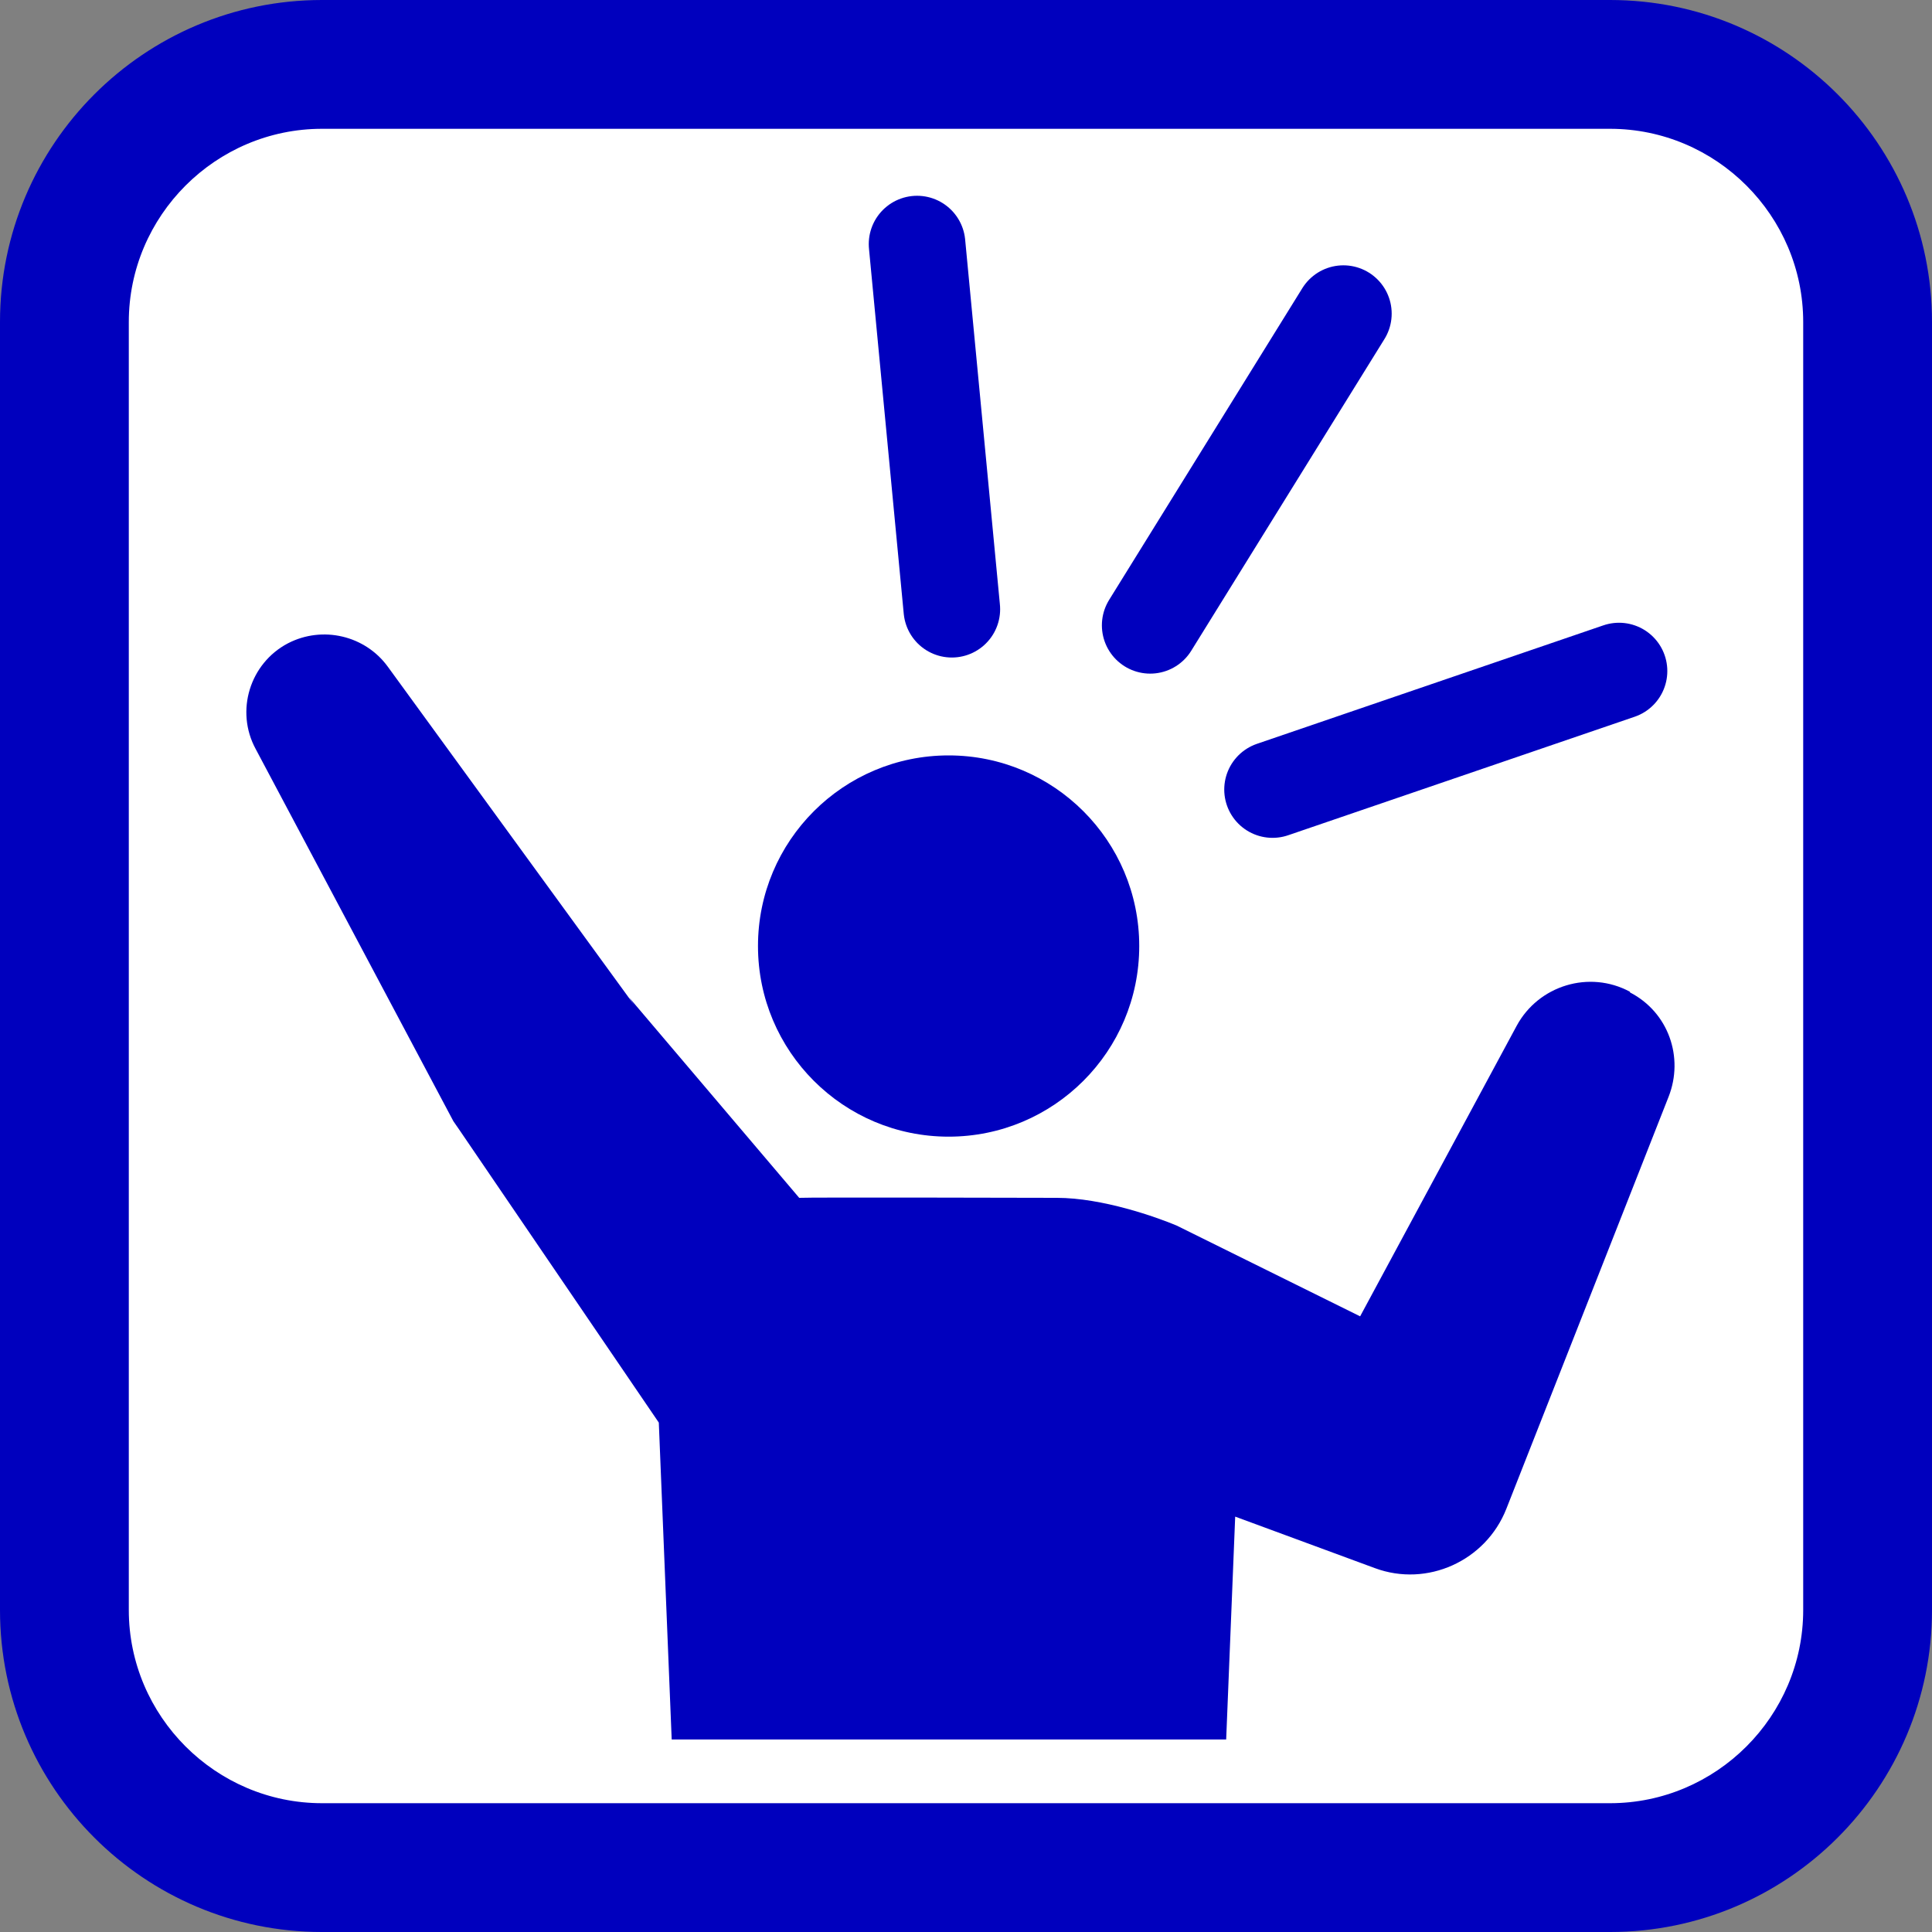
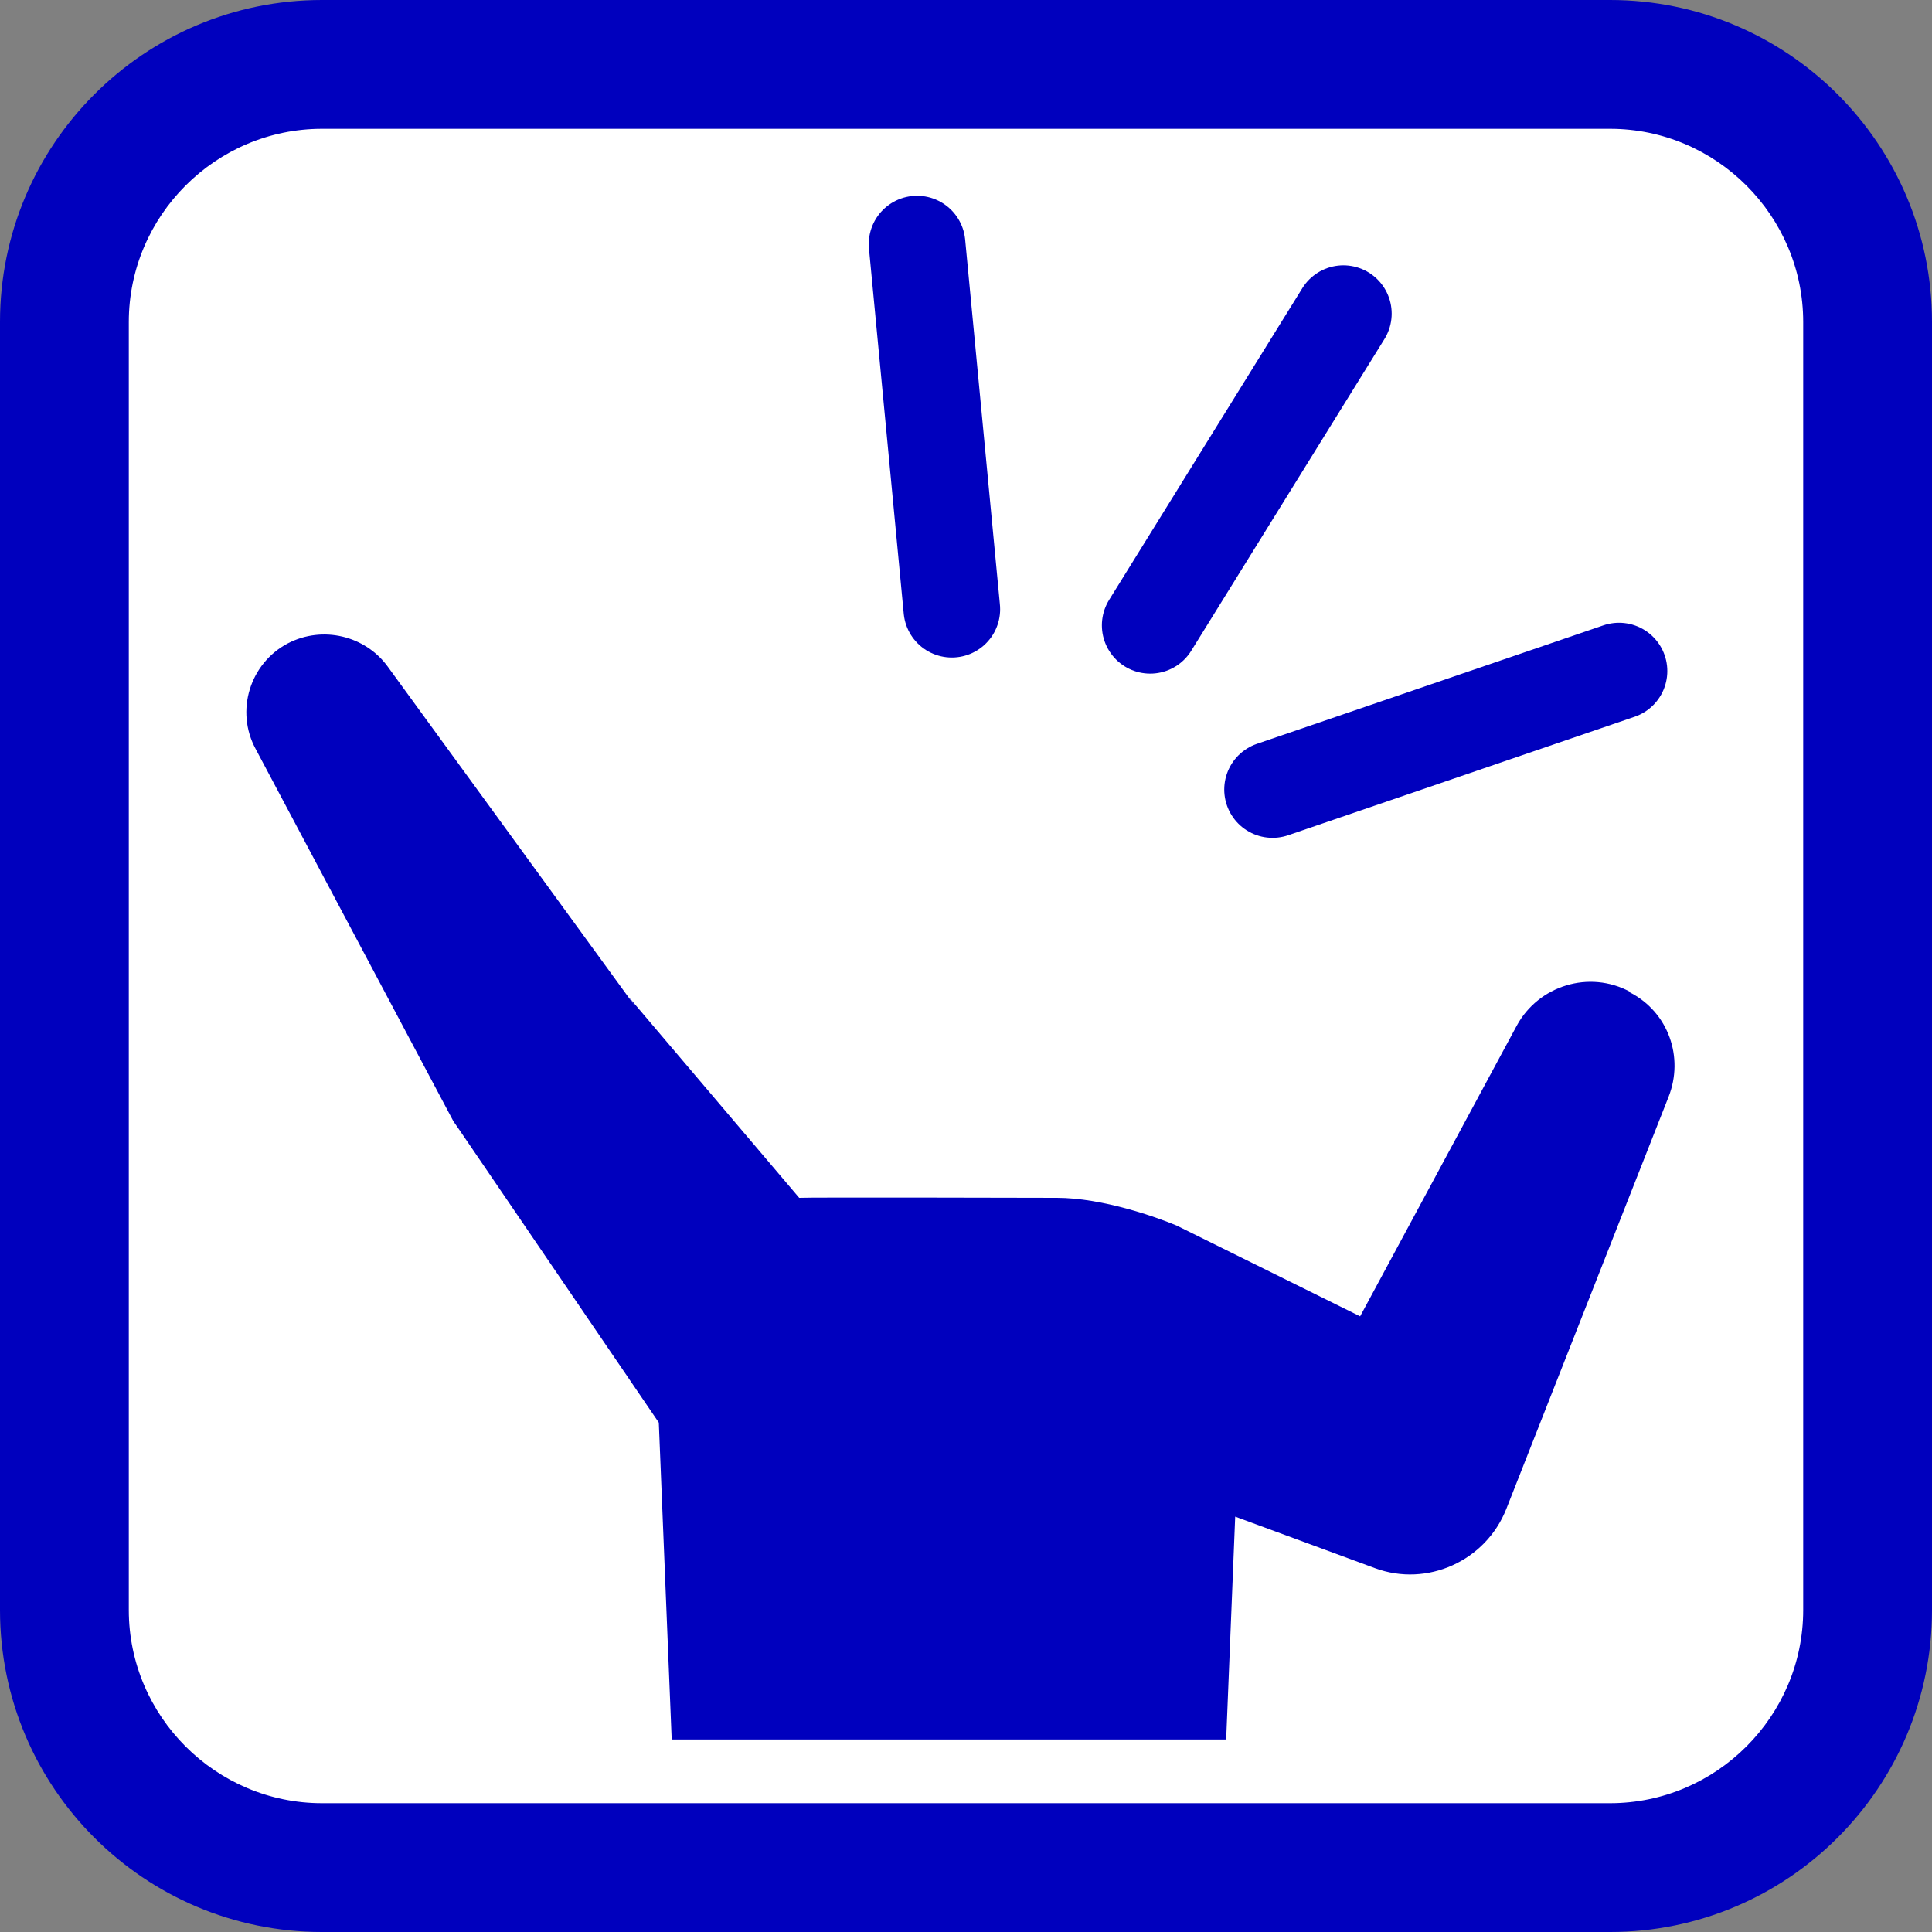
<svg xmlns="http://www.w3.org/2000/svg" id="_レイヤー_1" data-name="レイヤー 1" viewBox="0 0 30 30">
  <rect x="0" y="0" width="30" height="30" fill="#808080" stroke="none" />
  <defs>
    <style>
      .cls-1, .cls-2 {
        fill: #fff;
      }

      .cls-2 {
        stroke: #0000be;
        stroke-linecap: round;
        stroke-linejoin: round;
        stroke-width: 1.5px;
      }

      .cls-3 {
        fill: #0000be;
      }
    </style>
  </defs>
  <g>
    <rect class="cls-1" x="1" y="1" width="28" height="28" rx="4" ry="4" />
    <path class="cls-3" d="m25,2c1.65,0,3,1.35,3,3v20c0,1.65-1.35,3-3,3H5c-1.65,0-3-1.35-3-3V5c0-1.65,1.35-3,3-3h20m0-2H5C2.24,0,0,2.24,0,5v20c0,2.76,2.24,5,5,5h20c2.76,0,5-2.24,5-5V5c0-2.76-2.24-5-5-5h0Z" />
  </g>
-   <circle class="cls-3" cx="14.73" cy="14.69" r="2.96" />
  <path class="cls-3" d="m25.31,15.4c-.63-.34-1.42-.1-1.76.53l-2.43,4.51-2.85-1.41c-.31-.13-1.15-.43-1.86-.43,0,0-3.89-.01-4,0l-2.64-3.11.08.12-3.83-5.26c-.35-.48-1.01-.64-1.55-.36-.59.31-.82,1.05-.5,1.64l3.07,5.78.09.13,3.1,4.55.2,4.92h8.61l.14-3.46,2.17.8c.81.3,1.72-.11,2.04-.92l2.52-6.4c.24-.61,0-1.31-.6-1.62Z" />
  <line class="cls-2" x1="25.14" y1="10.42" x2="19.76" y2="12.26" />
  <line class="cls-2" x1="14.24" y1="3.79" x2="14.78" y2="9.46" />
  <line class="cls-2" x1="20.86" y1="4.87" x2="17.86" y2="9.71" />
</svg>